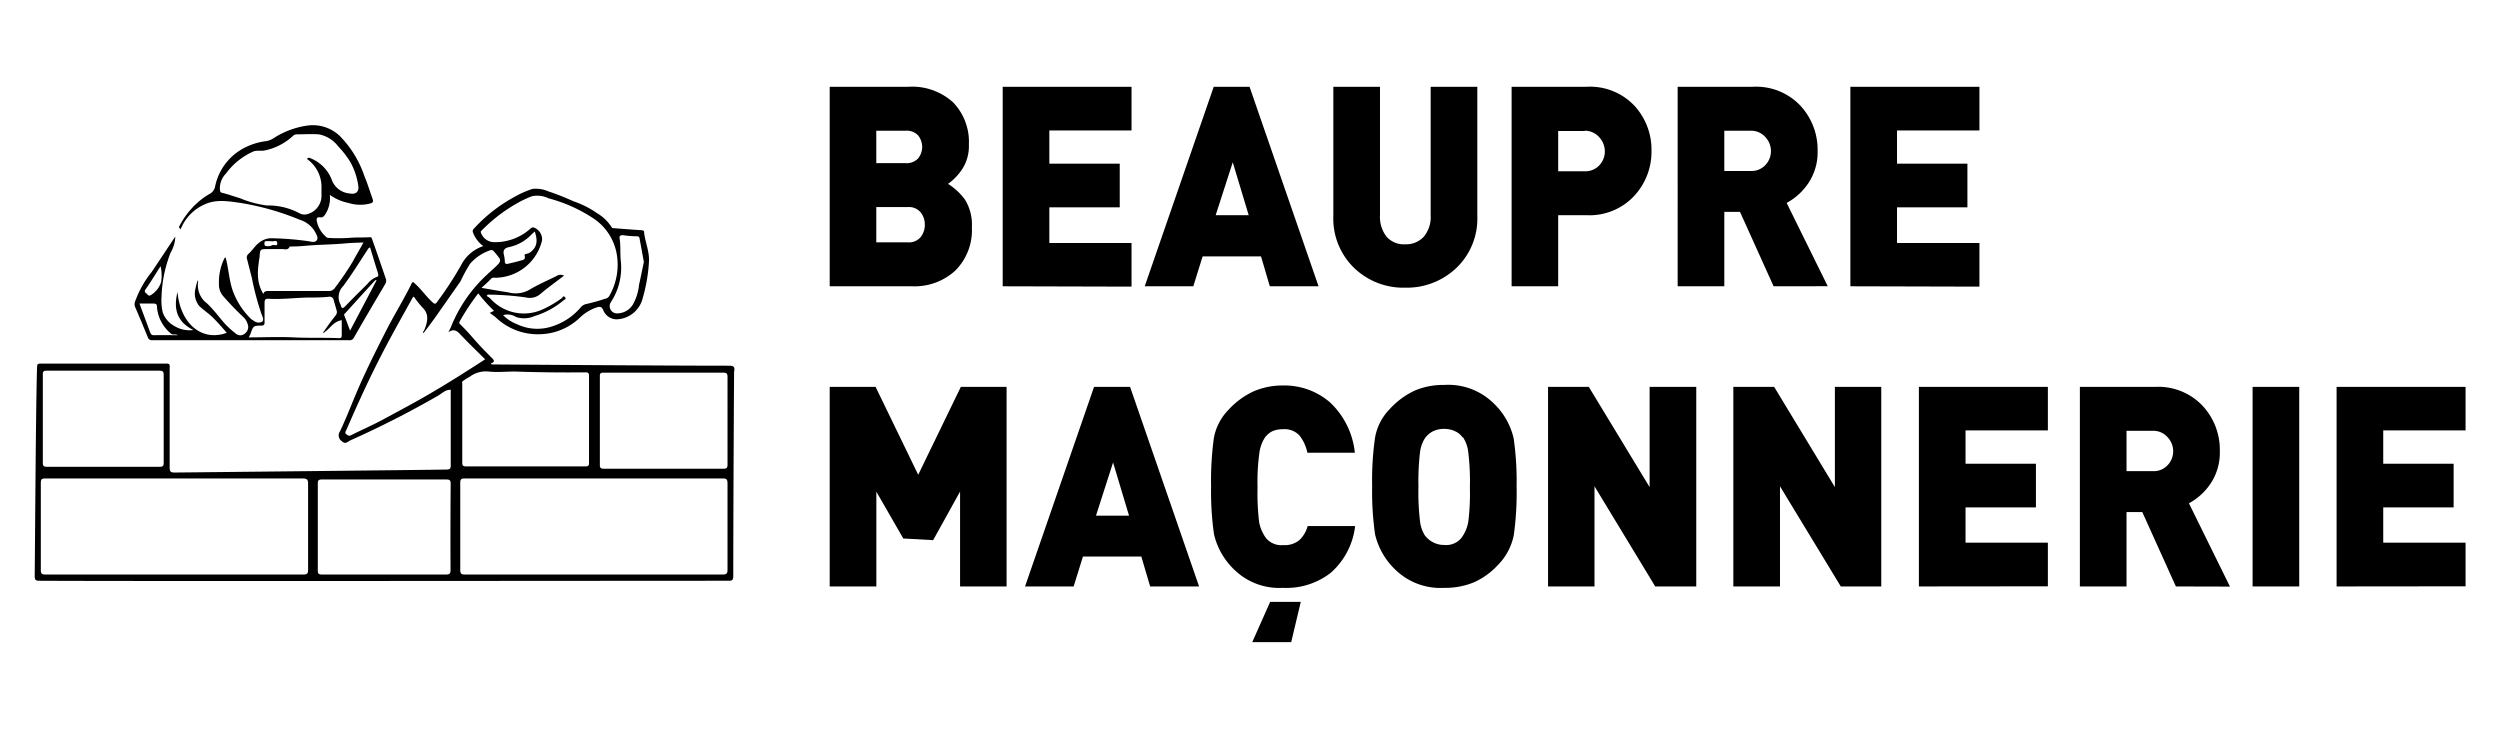
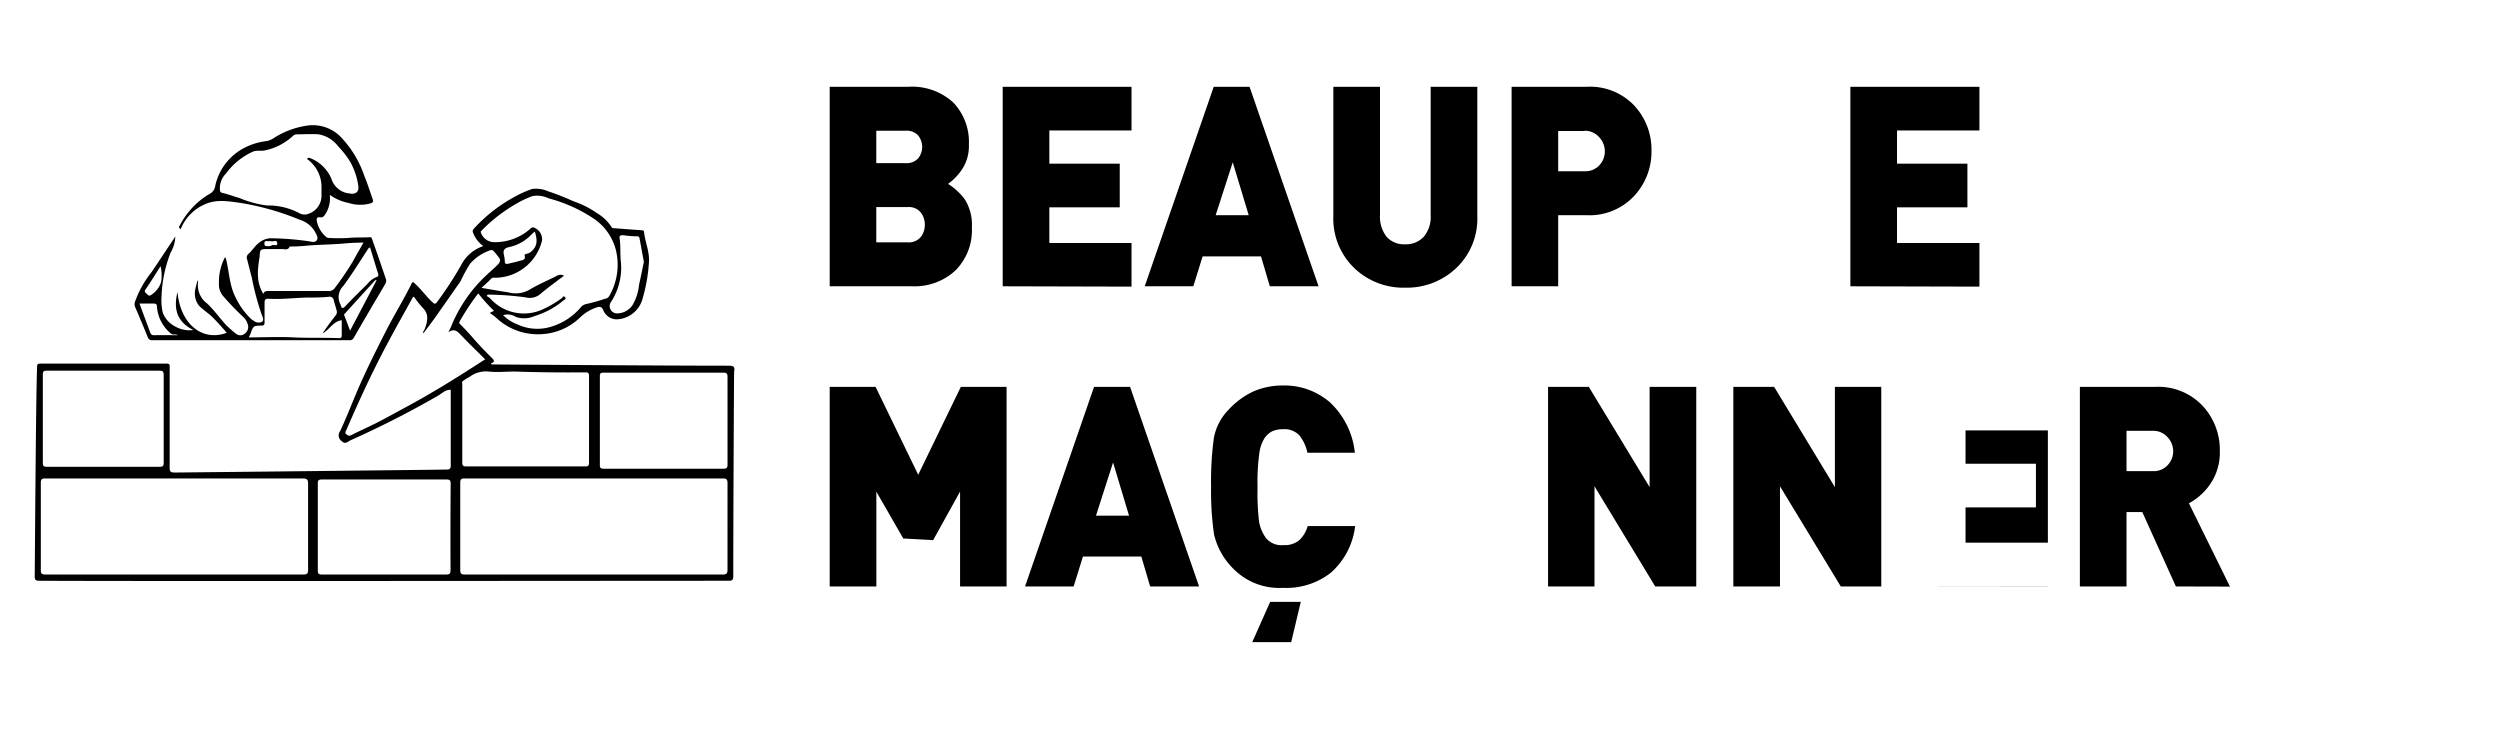
<svg xmlns="http://www.w3.org/2000/svg" viewBox="0 0 360.13 105">
  <g id="Calque_3" data-name="Calque 3">
    <path d="M105,52.68c-9.17,0-32.24-.17-34.07-.18-.16,0-.22-.07-.14-.19.45-.16.46-.35.12-.69-1-1-1.93-1.95-2.83-3-.57-.66-1.17-1.3-1.79-1.91-.16-.15-.16-.23-.05-.45a34.6,34.6,0,0,1,2.65-4,24.83,24.83,0,0,0,2.27,2.52l-.61.29c.3.22.62.43.89.67a8.73,8.73,0,0,0,6.51,2.4,8.58,8.58,0,0,0,5.55-2.35A6.31,6.31,0,0,1,86,44.27c.47-.13.65-.09.89.38A2.09,2.09,0,0,0,88.8,46a4,4,0,0,0,3.68-2.7,23.56,23.56,0,0,0,1-5.53c.12-1.47-.55-2.87-.7-4.33,0-.3-.33-.27-.57-.29-1.26-.08-2.52-.18-3.78-.28-.14,0-.25,0-.34-.17a6.28,6.28,0,0,0-2.1-2A13.2,13.2,0,0,0,82.62,29,36.11,36.11,0,0,0,79,27.57a4.48,4.48,0,0,0-2.29-.36,13.76,13.76,0,0,0-2.43,1.06,22.41,22.41,0,0,0-6,4.65c-.24.25-.22.41-.09.71a4.25,4.25,0,0,0,1.43,1.82,5.52,5.52,0,0,0-3.16,2.68A50.09,50.09,0,0,1,63,43.45c-.26.38-.38.39-.72.07-1-.92-1.73-2.05-2.78-2.9a.51.51,0,0,0-.17.15c-1.14,2.33-2.51,4.53-3.69,6.83-1.52,3-3,5.93-4.3,9-.78,1.85-1.5,3.72-2.36,5.53a1,1,0,0,0,.25,1.42c.53.52.86.06,1.23-.11A138,138,0,0,0,63.1,57c.57-.33,1.08-.89,1.83-.85,0,.26,0,.51,0,.77,0,3.37,0,6.74,0,10.11,0,.46-.1.6-.58.61-3.29.06-36.09.4-39.18.43-.6,0-.74-.15-.73-.74,0-4.77,0-9.55,0-14.32,0-.31.12-.64-.45-.63q-9.09,0-18.18,0c-.37,0-.46.1-.47.47C5.16,58.19,5.05,78.25,5,83c0,.54.14.66.66.66,13.49.08,86.65,0,99.22,0,.48,0,.75,0,.75-.66,0-9.75.11-29.41.12-29.47C105.92,52.79,105.59,52.68,105,52.68ZM6.78,53.4H14.9c2.69,0,5.37,0,8.06,0,.5,0,.62.13.62.63q0,6.3,0,12.61c0,.45-.09.61-.58.6-5.42,0-10.83,0-16.25,0-.48,0-.58-.14-.58-.59q0-6.35,0-12.69C6.16,53.44,6.36,53.4,6.78,53.4Zm36.9,29.36q-18.57,0-37.12,0c-.51,0-.68-.1-.68-.65q0-6.27,0-12.54c0-.55.15-.65.67-.65,6.2,0,12.39,0,18.59,0s12.3,0,18.45,0c.68,0,.8.21.79.83q0,6.15,0,12.32C44.39,82.63,44.23,82.76,43.68,82.76Zm21.22-.62c0,.51-.16.62-.64.62q-8.94,0-17.88,0c-.46,0-.6-.1-.6-.58q0-6.27,0-12.54c0-.48.16-.57.6-.57,3,0,5.94,0,8.9,0s6,0,9,0c.47,0,.64.09.64.61Q64.87,75.91,64.9,82.14ZM87,53.68c2.88,0,5.75,0,8.62,0s5.7,0,8.55,0c.49,0,.63.12.63.62q0,6.31,0,12.61c0,.45-.09.61-.58.61q-8.61,0-17.23,0c-.49,0-.59-.15-.58-.6q0-6.35,0-12.68C86.39,53.73,86.58,53.68,87,53.68Zm2.75-19.8a14.4,14.4,0,0,0,2,.16.32.32,0,0,1,.37.26c.21,1.12.41,2.23.63,3.43-.22,1.05-.44,2.16-.69,3.27a7.27,7.27,0,0,1-.8,2.7A2.66,2.66,0,0,1,89,45.14a1.05,1.05,0,0,1-1-1.62,9,9,0,0,0,1.42-6c-.1-1.05,0-2.12-.16-3.17C89.18,34,89.35,33.87,89.75,33.88Zm-20.46-.32c0-.09-.09-.13,0-.26A23,23,0,0,1,75,29a14.47,14.47,0,0,1,1.66-.74,3.75,3.75,0,0,1,2.37.31,21.78,21.78,0,0,1,6.45,2.89,7.76,7.76,0,0,1,3.28,4.73,9,9,0,0,1-1,6.46.82.82,0,0,1-.61.39,25.41,25.41,0,0,1-2.68.75,1.41,1.41,0,0,0-.82.49A8.92,8.92,0,0,1,79.59,47a6.79,6.79,0,0,1-5.12-.3,5.74,5.74,0,0,1-2-1.3,2.25,2.25,0,0,1,1.86.26A3.64,3.64,0,0,0,77,45.53a11.7,11.7,0,0,0,4.16-2.25c.12-.1.48-.2.23-.47s-.32,0-.46.14a15.62,15.62,0,0,1-2.83,1.65,6.51,6.51,0,0,1-7.53-1.66,2.51,2.51,0,0,0-.47-.3l.16-.2a41.81,41.81,0,0,1,5.47.4,2.34,2.34,0,0,0,2-.4c1.11-.95,2.31-1.8,3.52-2.73a1.07,1.07,0,0,0-1.1.06c-1.32.66-2.69,1.24-3.94,2a4,4,0,0,1-3,.34c-1.23-.18-2.46-.41-3.85-.64.5-.47,1-.9,1.41-1.34.21-.2.45-.12.68-.12a7,7,0,0,0,6.64-5.41,1.83,1.83,0,0,0-1.26-1.85c-.23,0-.34.12-.48.24A7.64,7.64,0,0,1,71,34.88,2.07,2.07,0,0,1,69.29,33.56Zm6.29,3.28c.16.6-.3.62-.66.72-.58.17-1.16.3-1.75.44-.25.06-.45,0-.45-.32a4.54,4.54,0,0,0-.14-1c-.15-.64.11-.95.74-1.08a6.27,6.27,0,0,0,3.29-1.87c.11-.11.24-.21.43-.38.34,1.08.45,2-.42,2.8a1.36,1.36,0,0,1-.72.4C75.74,36.61,75.52,36.6,75.58,36.84ZM62.3,56.49c-2.32,1.38-4.72,2.64-7.1,3.93-1.51.82-3.1,1.5-4.64,2.28-.32.16-.46,0-.67-.14s-.14-.39,0-.61c1.78-4.12,3.66-8.21,5.77-12.18,1.22-2.31,2.51-4.59,3.77-6.87,0-.06.1-.1.19-.17A13.5,13.5,0,0,0,61,44.45c.82.89.57,1.94.18,2.95a2,2,0,0,1-.13.25A.27.27,0,0,0,61,48c.58-.77,1.15-1.51,1.69-2.27,1.22-1.73,2.43-3.47,3.65-5.21A22.72,22.72,0,0,1,67.71,38a6.7,6.7,0,0,1,2.92-1.95.43.43,0,0,1,.5.15,10.67,10.67,0,0,1,.81,1c.23.37,0,.69-.26.94-.47.49-1,.92-1.5,1.4A20.77,20.77,0,0,0,65,47c-.11.29-.27.57-.41.86.74-.51,1.19-.26,1.7.29,1.16,1.23,2.37,2.39,3.6,3.61C67.35,53.4,64.85,55,62.3,56.49Zm4.4-1.61a7.46,7.46,0,0,1,.94-.59,3.91,3.91,0,0,1,2.75-.77c1.24.14,2.51,0,3.77,0,3.38.12,6.77.15,10.16.12.38,0,.53.08.53.51q0,6.27,0,12.53c0,.43-.16.51-.54.51-5.72,0-11.45,0-17.17,0-.54,0-.55-.24-.55-.64,0-3.51,0-7,0-10.54v-.71C66.58,55.18,66.51,55,66.7,54.88Zm37.37,27.88q-18.54,0-37.1,0c-.53,0-.67-.13-.67-.67q0-6.25,0-12.53c0-.57.18-.64.68-.64,6.19,0,30.93,0,37.1,0,.53,0,.72.1.72.69q0,6.23,0,12.46C104.8,82.67,104.6,82.76,104.07,82.76Z" />
    <path d="M55.6,40.23c-.65-1.93-1.31-3.85-2-5.78-.06-.19-.11-.29-.31-.28-1,.07-2,0-3,.1a23.83,23.83,0,0,1-3,0,.47.47,0,0,1-.31-.14A4.07,4.07,0,0,1,45.67,32c-.09-.34-.15-.8.5-.69.38.06.55-.25.72-.49a4.29,4.29,0,0,0,.62-2.75,7,7,0,0,0,2.71,1.17,5.58,5.58,0,0,0,3.11.07c.37-.1.5-.24.33-.7-.39-1.08-.72-2.18-1.17-3.25a15.09,15.09,0,0,0-3.57-5.8,5.64,5.64,0,0,0-4.72-1.46,12.11,12.11,0,0,0-4.64,1.71,3,3,0,0,1-1.13.51,9.21,9.21,0,0,0-3.27,1A8.07,8.07,0,0,0,31,26.8a1.51,1.51,0,0,1-.8,1.13,10,10,0,0,0-1.64,1.17,11.59,11.59,0,0,0-2.73,3.5c-.11.18.07.27.13.41,0,0,.09-.07.11-.11l.24-.5a6.57,6.57,0,0,1,3.13-2.94c1.73-.81,3.53-.46,5.26-.22a38.41,38.41,0,0,1,8.49,2.42,3.83,3.83,0,0,1,2.16,1.68c.21.41.57.93.26,1.3s-.86.14-1.29.09A43.16,43.16,0,0,0,39,34.32a2.74,2.74,0,0,0-1.48.5c-.74.47-1.14,1.25-1.78,1.8a.7.7,0,0,0-.13.78c.22.88.44,1.75.67,2.62a38.78,38.78,0,0,0,1.41,5.28c.14.33.37.81.06,1.05a1.08,1.08,0,0,1-1.19-.14,2.56,2.56,0,0,1-.35-.22,10.75,10.75,0,0,1-2.48-3.6c-.73-1.68-.75-3.55-1.23-5.3-.13,0-.17.13-.23.24a7.75,7.75,0,0,0-.73,3.55,2.5,2.5,0,0,0,.58,1.74,41.92,41.92,0,0,0,3,3.12,2,2,0,0,1,.51.83A1.17,1.17,0,0,1,35.33,48a1,1,0,0,1-1.28.12,14.15,14.15,0,0,1-1.68-1.51c-.87-1-1.59-2-2.54-2.9a3.27,3.27,0,0,1-1.28-3.2s0-.06-.06-.13a6.53,6.53,0,0,0-.32,1.14,2.86,2.86,0,0,0,.5,2.52c.62.62,1.39,1.1,2,1.71s1.38,1.47,2,2.19c-3.51,1.3-6.68-1.21-7.1-5.88-.61,2.48-.07,4.31,2.29,5.48a4.15,4.15,0,0,1-2.76-.59A3.58,3.58,0,0,1,23.44,45a7.74,7.74,0,0,1-.17-2.26,18.88,18.88,0,0,1,1.32-6.38,4.67,4.67,0,0,0,.66-2.28c-1.2,1.79-2.29,3.45-3.4,5.1a14.5,14.5,0,0,0-2.33,4.1,1.22,1.22,0,0,0-.09.86q.95,2.2,1.85,4.42a.61.61,0,0,0,.66.45H50.3a.66.66,0,0,0,.67-.36c1.43-2.49,2.9-5,4.34-7.42C55.47,40.92,55.73,40.62,55.6,40.23ZM44.42,30.8a1.51,1.51,0,0,1-1.28-.08,9.49,9.49,0,0,0-4.68-1.12,15,15,0,0,1-3.92-1.06c-.84-.24-1.66-.56-2.5-.75-.34-.08-.31-.22-.36-.45A3,3,0,0,1,32.55,25a9.77,9.77,0,0,1,3.86-3.14c.54-.26,1.18-.06,1.79-.2a8.51,8.51,0,0,0,4-2.08.83.83,0,0,1,.63-.23c1,0,2-.07,3.06,0a4.51,4.51,0,0,1,2.84,1.75,12.75,12.75,0,0,1,1.74,2.25,10,10,0,0,1,1.15,3.45c.12.83-.38,1.24-1.24,1.07a3,3,0,0,1-2.62-2.06,5.45,5.45,0,0,0-3-3c-.23-.12-.4-.11-.54.09a4.92,4.92,0,0,1,2.09,4.18c0,.33,0,.66,0,1A2.73,2.73,0,0,1,44.42,30.8ZM21,41.64c.7-1,1.36-2.09,2.13-3.3a5.92,5.92,0,0,1,.08,2.28,3.33,3.33,0,0,1-1.45,1.87c-.36.26-.49-.09-.7-.24S20.77,41.92,21,41.64Zm1.18,6.65c-.38,0-.47-.2-.57-.47-.49-1.34-1-2.68-1.52-4.1.67,0,1.29,0,1.9,0s.6.14.63.61a5.54,5.54,0,0,0,2,3.72c.28.26.65,0,1,.24C24.35,48.28,23.24,48.26,22.14,48.29ZM38.47,34.74h.62c.24.12.75-.24.84.22.11.64-.51.21-.75.38a1.23,1.23,0,0,1-.68.12c-.29,0-.41-.06-.41-.38S38.22,34.72,38.47,34.74Zm-1.14,2.67c0-.11.05-.23.06-.34.07-1.19.07-1.19,1.24-1.19.66,0,1.33,0,2,0,.39,0,.88.21,1.1-.37,0,0,.17,0,.26,0,.78,0,1.55-.06,2.32-.13,1.85-.15,3.71-.15,5.56-.33.8-.07,1.59-.09,2.49-.11-.55,1-1.07,1.86-1.56,2.77a43.39,43.39,0,0,1-2.55,3.75,1,1,0,0,1-.92.46H38.71c-.34,0-.66,0-.77.43C36.93,40.69,37.09,39.06,37.33,37.41Zm11.51,11.3c-2.19-.09-4.39,0-6.59-.11s-4.22,0-6.41,0c.11-.24.19-.38.25-.53.4-1.13.4-1.15,1.55-1.17.38,0,.48-.12.47-.49,0-.92,0-1.85,0-2.77,0-.52.15-.63.63-.6,1.85.1,3.68-.13,5.52-.18,1,0,2.07,0,3.1-.11a.6.6,0,0,1,.72.53c.13.47.28.93.4,1.4a.75.75,0,0,1-.11.73c-.66.84-1.3,1.7-1.9,2.62,1-.53,1.5-1.74,2.76-1.9,0,.73,0,1.46,0,2.19C49.22,48.55,49.18,48.72,48.84,48.71Zm1.59-1.08c-.3-.78-.54-1.47-.82-2.15-.09-.19,0-.25.1-.34q2.09-2.31,4.18-4.6c.07-.08.17-.14.25-.22l.1.07Zm3.82-7.73a3.17,3.17,0,0,0-1.32,1c-1.08,1.07-2.16,2.13-3.21,3.23-.36.37-.51.28-.64-.15a.17.17,0,0,0,0-.07,2.23,2.23,0,0,1,.35-2.69c1.25-1.67,2.34-3.46,3.49-5.2a.78.78,0,0,1,.39-.39c.37,1.22.73,2.43,1.11,3.63C54.49,39.54,54.62,39.8,54.25,39.9Z" />
    <path d="M131.42,41.24h-11.9V12.5h11.33a8.76,8.76,0,0,1,6.45,2.25,8.18,8.18,0,0,1,2.27,6.05,6.11,6.11,0,0,1-.93,3.51,8.18,8.18,0,0,1-2.07,2.18A8.73,8.73,0,0,1,139,28.75a6.84,6.84,0,0,1,1,4A8.2,8.2,0,0,1,137.59,39,8.65,8.65,0,0,1,131.42,41.24Zm-1-22.41h-4.19V23.5h4.19a2.29,2.29,0,0,0,1.84-.68,2.65,2.65,0,0,0,0-3.31A2.26,2.26,0,0,0,130.43,18.83Zm.34,11h-4.53v5.08h4.53a2.21,2.21,0,0,0,1.86-.75,2.8,2.8,0,0,0,.6-1.81,2.74,2.74,0,0,0-.6-1.76A2.19,2.19,0,0,0,130.77,29.83Z" />
    <path d="M144.44,41.24V12.5H163v6.29H151.16v4.79H161.3v6.29H151.16V35H163v6.29Z" />
    <path d="M182.92,41.24l-1.27-4.31h-8.41l-1.34,4.31h-7l9.94-28.74H180l9.94,28.74Zm-5.34-17.86L175.12,31h4.76Z" />
    <path d="M202.42,41.44a10.21,10.21,0,0,1-7.35-2.84,9.88,9.88,0,0,1-3-7.48V12.5h6.72V31a4.67,4.67,0,0,0,.94,3.09,3.31,3.31,0,0,0,2.67,1.1,3.47,3.47,0,0,0,2.69-1.08,4.42,4.42,0,0,0,1-3.11V12.5h6.72V31.12a9.81,9.81,0,0,1-3,7.46A10.34,10.34,0,0,1,202.42,41.44Z" />
    <path d="M228.57,31h-4.11V41.24h-6.71V12.5h10.82a8.79,8.79,0,0,1,6.86,2.72,9.32,9.32,0,0,1,2.47,6.51,9.33,9.33,0,0,1-2.49,6.49A8.78,8.78,0,0,1,228.57,31Zm-.3-12.13h-3.81v5.8h3.81a2.74,2.74,0,0,0,2.13-.87,2.92,2.92,0,0,0,.78-2,3,3,0,0,0-.78-2A2.77,2.77,0,0,0,228.27,18.83Z" />
-     <path d="M255.49,41.24l-4.84-10.72h-2.26V41.24h-6.72V12.5H252.5a8.78,8.78,0,0,1,6.85,2.72,9.33,9.33,0,0,1,2.48,6.51,8,8,0,0,1-1.31,4.62,8.79,8.79,0,0,1-3.15,2.88l5.92,12Zm-3.3-22.41h-3.8v5.8h3.8a2.73,2.73,0,0,0,2.13-.87,2.93,2.93,0,0,0,.79-2,3,3,0,0,0-.79-2A2.76,2.76,0,0,0,252.19,18.83Z" />
    <path d="M266.55,41.24V12.5h18.59v6.29H273.27v4.79h10.14v6.29H273.27V35h11.87v6.29Z" />
    <path d="M138.3,84.48V70.81l-3.88,7-4.3-.24-3.88-6.74V84.48h-6.72V55.73h6.61l6.14,12.66,6.14-12.66H145V84.48Z" />
    <path d="M165.68,84.48l-1.27-4.31H156l-1.34,4.31h-7l9.94-28.75h5.19l9.94,28.75Zm-5.34-17.86-2.46,7.66h4.76Z" />
    <path d="M184.8,84.68a9.25,9.25,0,0,1-7-2.62,10.23,10.23,0,0,1-2.92-5.1,43.4,43.4,0,0,1-.42-6.87,45.75,45.75,0,0,1,.4-7A7.84,7.84,0,0,1,177,59a11.27,11.27,0,0,1,3.62-2.64,10.47,10.47,0,0,1,4.21-.83A10,10,0,0,1,191.63,58a11.57,11.57,0,0,1,3.54,7.22h-6.84a5.87,5.87,0,0,0-1.15-2.5,2.93,2.93,0,0,0-2.34-.89,3.77,3.77,0,0,0-1.58.3,3,3,0,0,0-1.11,1,5.36,5.36,0,0,0-.73,2.08,30.91,30.91,0,0,0-.27,5,35.36,35.36,0,0,0,.23,5,5.67,5.67,0,0,0,1,2.31,2.87,2.87,0,0,0,2.5,1,3.23,3.23,0,0,0,2.32-.74,4.34,4.34,0,0,0,1.17-2h6.84a10.61,10.61,0,0,1-3.52,6.74A10.4,10.4,0,0,1,184.8,84.68ZM186,92.5h-5.61l2.58-5.8h4.41Z" />
-     <path d="M215.71,81.46a10.51,10.51,0,0,1-3.38,2.42,10.68,10.68,0,0,1-4.26.8A9.3,9.3,0,0,1,201,82.06a10.23,10.23,0,0,1-2.92-5.1,43.4,43.4,0,0,1-.42-6.87,44.21,44.21,0,0,1,.41-7,7.81,7.81,0,0,1,2.15-4.19,11.31,11.31,0,0,1,3.59-2.64,10.48,10.48,0,0,1,4.26-.81,9.31,9.31,0,0,1,7.06,2.62,10.08,10.08,0,0,1,2.92,5.1,43.63,43.63,0,0,1,.42,6.88,44.41,44.41,0,0,1-.4,7A8.44,8.44,0,0,1,215.71,81.46Zm-5-18.43a2.7,2.7,0,0,0-1.1-.91,3.71,3.71,0,0,0-1.59-.34,3.66,3.66,0,0,0-1.58.34,3.27,3.27,0,0,0-1.17,1,4.84,4.84,0,0,0-.71,2,35.76,35.76,0,0,0-.23,5,35.31,35.31,0,0,0,.23,5,4.89,4.89,0,0,0,.69,2,3.54,3.54,0,0,0,1.19,1,3.32,3.32,0,0,0,1.58.38,2.83,2.83,0,0,0,2.49-1,5.44,5.44,0,0,0,1-2.33,33.79,33.79,0,0,0,.23-5,34.25,34.25,0,0,0-.23-5A5,5,0,0,0,210.76,63Z" />
    <path d="M238.44,84.48l-8.75-14.43V84.48H223V55.73h5.87l8.76,14.44V55.73h6.72V84.48Z" />
    <path d="M265.17,84.48l-8.76-14.43V84.48h-6.72V55.73h5.88l8.75,14.44V55.73H271V84.48Z" />
-     <path d="M276.42,84.48V55.73H295V62H283.14v4.8h10.14v6.29H283.14v5.08H295v6.29Z" />
+     <path d="M276.42,84.48H295V62H283.14v4.8h10.14v6.29H283.14v5.08H295v6.29Z" />
    <path d="M313.44,84.48,308.6,73.76h-2.27V84.48h-6.72V55.73h10.83a8.77,8.77,0,0,1,6.85,2.73A9.29,9.29,0,0,1,319.77,65a8,8,0,0,1-1.3,4.61,8.73,8.73,0,0,1-3.15,2.89l5.91,12Zm-3.31-22.42h-3.8v5.81h3.8a2.72,2.72,0,0,0,2.13-.87,2.88,2.88,0,0,0,.79-2,2.92,2.92,0,0,0-.79-2A2.72,2.72,0,0,0,310.13,62.06Z" />
-     <path d="M324.49,84.48V55.73h6.72V84.48Z" />
-     <path d="M336.59,84.48V55.73h18.58V62H343.31v4.8h10.14v6.29H343.31v5.08h11.86v6.29Z" />
  </g>
</svg>